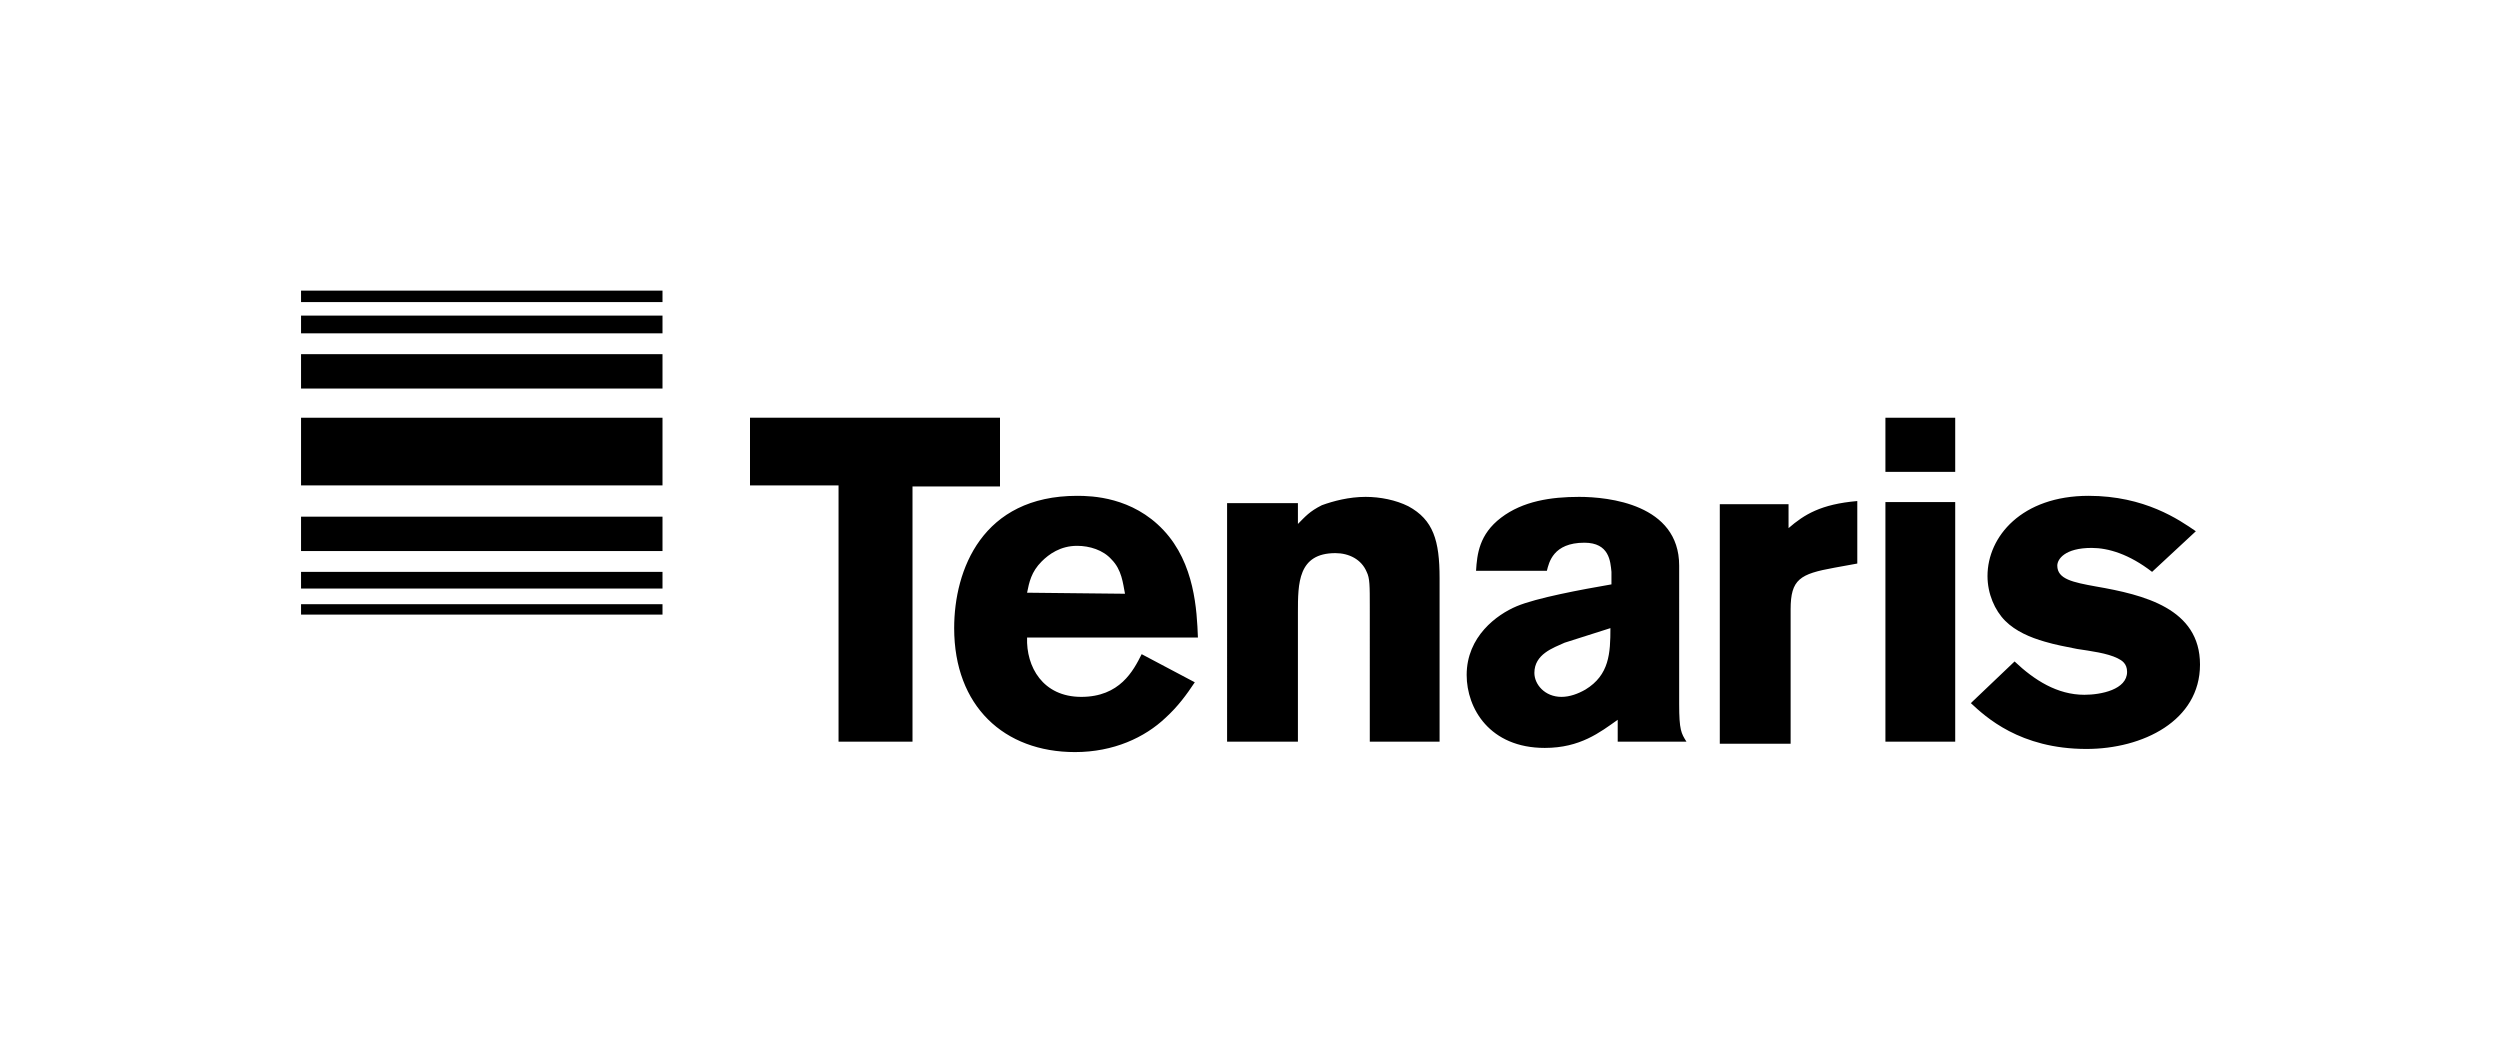
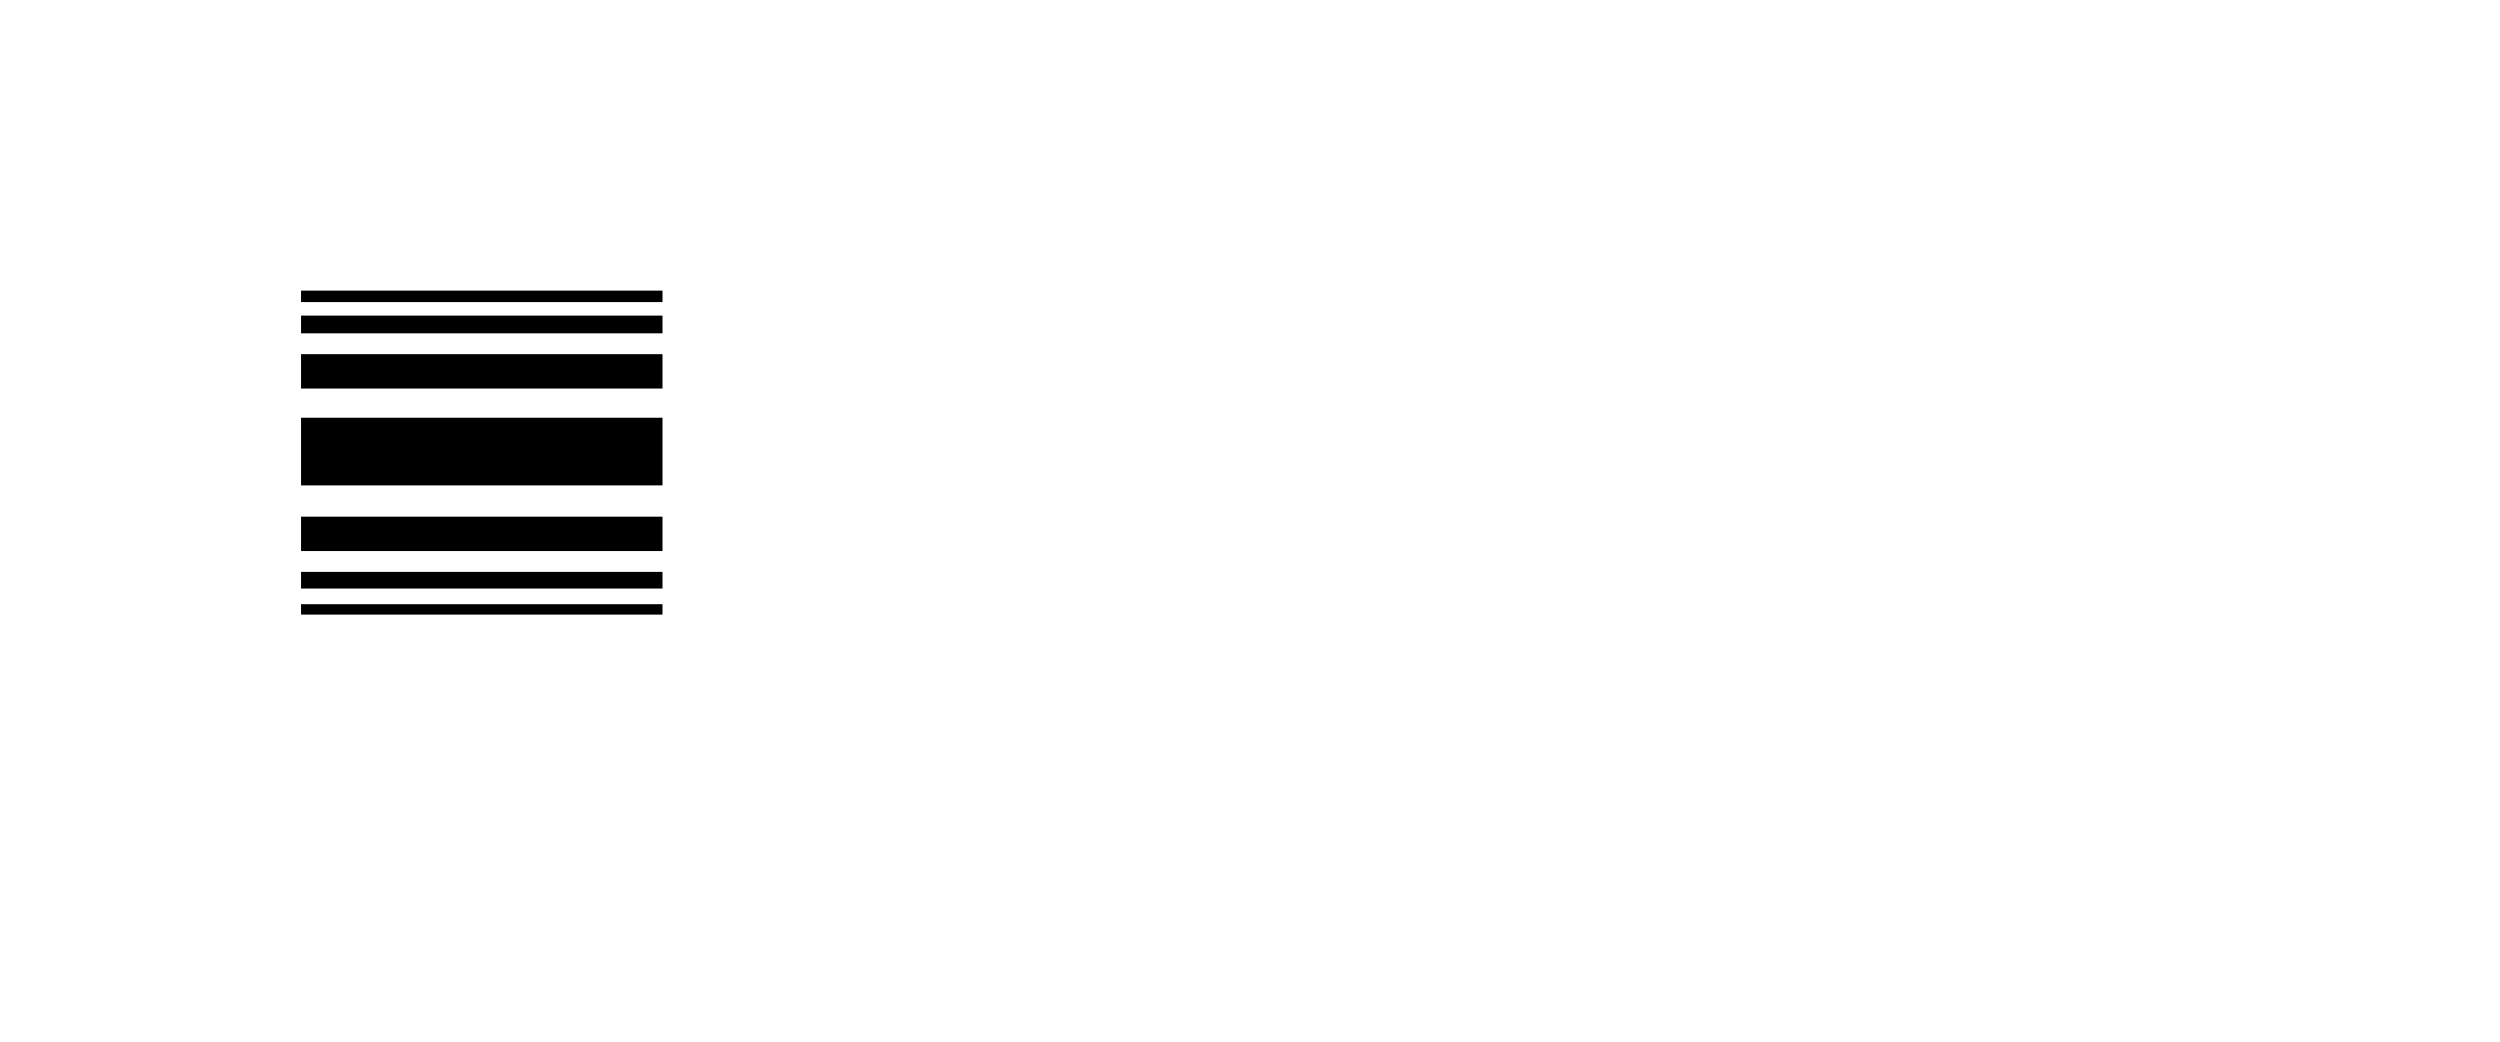
<svg xmlns="http://www.w3.org/2000/svg" id="Layer_1" x="0px" y="0px" viewBox="0 0 240 100" style="enable-background:new 0 0 240 100;" xml:space="preserve">
  <g>
    <g>
-       <path d="M96,40.1H72v6.5h8.5v24.6h7.1V46.7H96V40.1z" />
-       <path d="M98.6,56.9c0.2-1,0.4-2,1.4-3c0.7-0.7,1.8-1.5,3.4-1.5c1.2,0,2.5,0.4,3.3,1.3c1,1,1.1,2.3,1.3,3.3L98.6,56.9L98.6,56.9z    M109.6,62.8c-0.8,1.6-2.1,4.1-5.8,4.1c-3.7,0-5.3-2.9-5.2-5.7H115c-0.1-2.6-0.3-7.1-3.3-10.3c-3-3.2-6.9-3.3-8.3-3.3   c-9.1,0-11.8,7.1-11.8,12.7c0,7.5,4.8,11.9,11.6,11.9c3.7,0,6.7-1.4,8.7-3.3c1.2-1.1,2-2.2,2.8-3.4L109.6,62.8z M124.6,50.3   c0.7-0.7,1.1-1.2,2.3-1.8c1.1-0.4,2.6-0.8,4.2-0.8c1.4,0,2.9,0.3,4.1,0.9c2.4,1.3,3,3.3,3,6.9v15.7h-6.7V58.3c0-2.1,0-2.8-0.3-3.4   c-0.5-1.2-1.7-1.8-3-1.8c-3.6,0-3.6,2.9-3.6,5.7v12.4h-6.8V48.3h6.8L124.6,50.3z M154.6,60.3c0,2.4-0.1,4.5-2.4,5.9   c-0.7,0.4-1.5,0.7-2.3,0.7c-1.6,0-2.6-1.2-2.6-2.3c0-1.8,1.8-2.4,2.9-2.9L154.6,60.3z M148.5,54.8c0.2-0.8,0.6-2.7,3.6-2.7   c2.4,0,2.5,1.8,2.6,2.8v1.2c-2.9,0.5-7.2,1.3-9.1,2.1c-1.9,0.8-4.8,2.9-4.8,6.6c0,3.2,2.2,7,7.5,7c3.4,0,5.3-1.5,7-2.7v2.1h6.6   c-0.5-0.8-0.7-1.1-0.7-3.6V54.3c0-5.9-6.8-6.6-9.6-6.6c-2.7,0-5.4,0.4-7.5,2c-2.1,1.6-2.3,3.5-2.4,5.1L148.5,54.8z M171.7,50.7   c1.5-1.3,3.1-2.3,6.6-2.6v6l-2.2,0.4c-3.3,0.6-4.2,1.1-4.2,4v12.9h-6.8v-23h6.6V50.7z M181,40.1h6.7v5.2H181L181,40.1z M181,48.2   h6.7v23H181L181,48.2z M193.4,63.5c1.9,1.8,4.1,3.2,6.7,3.2c1.6,0,4.1-0.5,4.1-2.2c0-0.8-0.5-1.1-0.9-1.3c-1-0.5-2.6-0.7-3.9-0.9   c-1-0.2-2.1-0.4-3.1-0.7c-1.4-0.4-2.8-1-3.8-2c-1-1-1.7-2.6-1.7-4.3c0-3.8,3.3-7.7,9.7-7.7c5.4,0,8.7,2.3,10.3,3.4l-4.2,3.9   c-2.2-1.7-4.2-2.3-5.8-2.3c-2.6,0-3.3,1.1-3.3,1.7c0,1.3,1.5,1.6,3.7,2c4.6,0.8,10,2.1,10,7.5c0,5.4-5.5,8.1-10.9,8.1   c-6.4,0-9.7-3.1-11.1-4.4L193.4,63.5z" />
-     </g>
+       </g>
    <path d="M28.9,58h34.7V59H28.9V58z M28.9,40.1h34.7v6.5H28.9V40.1z M28.9,30.3h34.7V32H28.9V30.3z" />
    <path d="M28.9,54.9h34.7v1.6H28.9V54.9z M28.9,34h34.7v3.3H28.9V34z" />
    <path d="M28.9,49.6h34.7v3.3H28.9V49.6z M28.9,27.9h34.7V29H28.9V27.9z" />
  </g>
</svg>